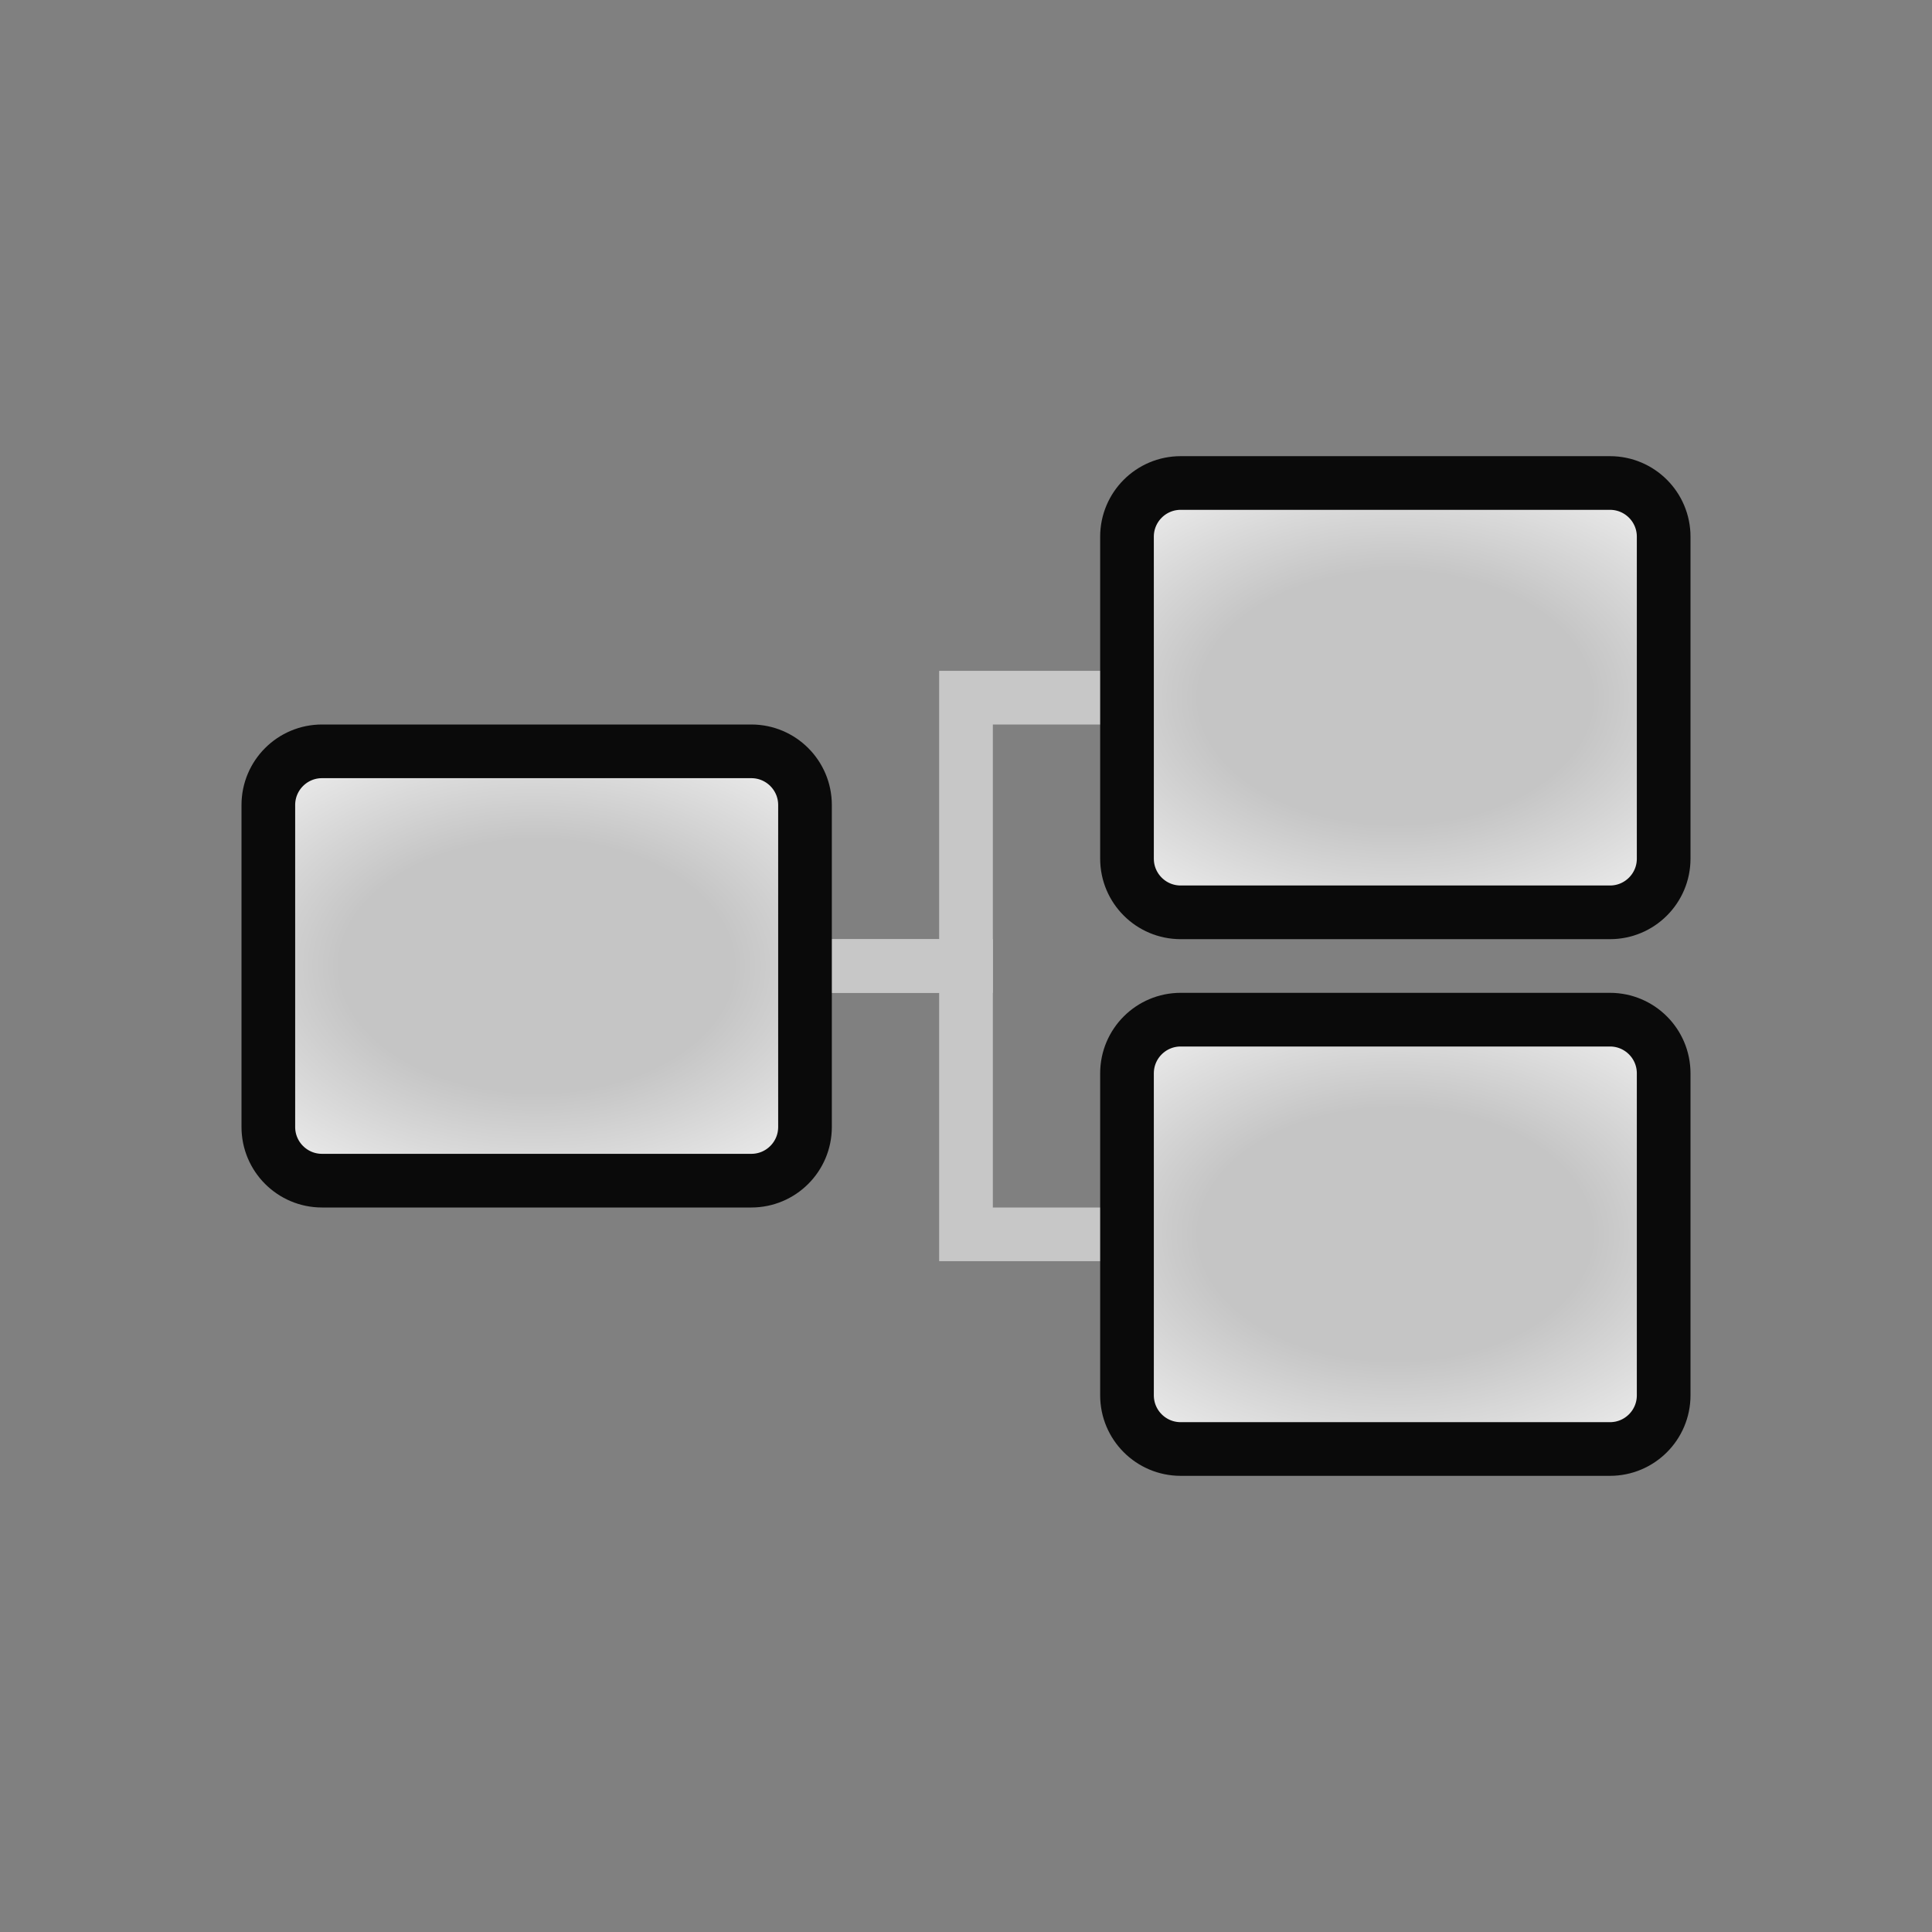
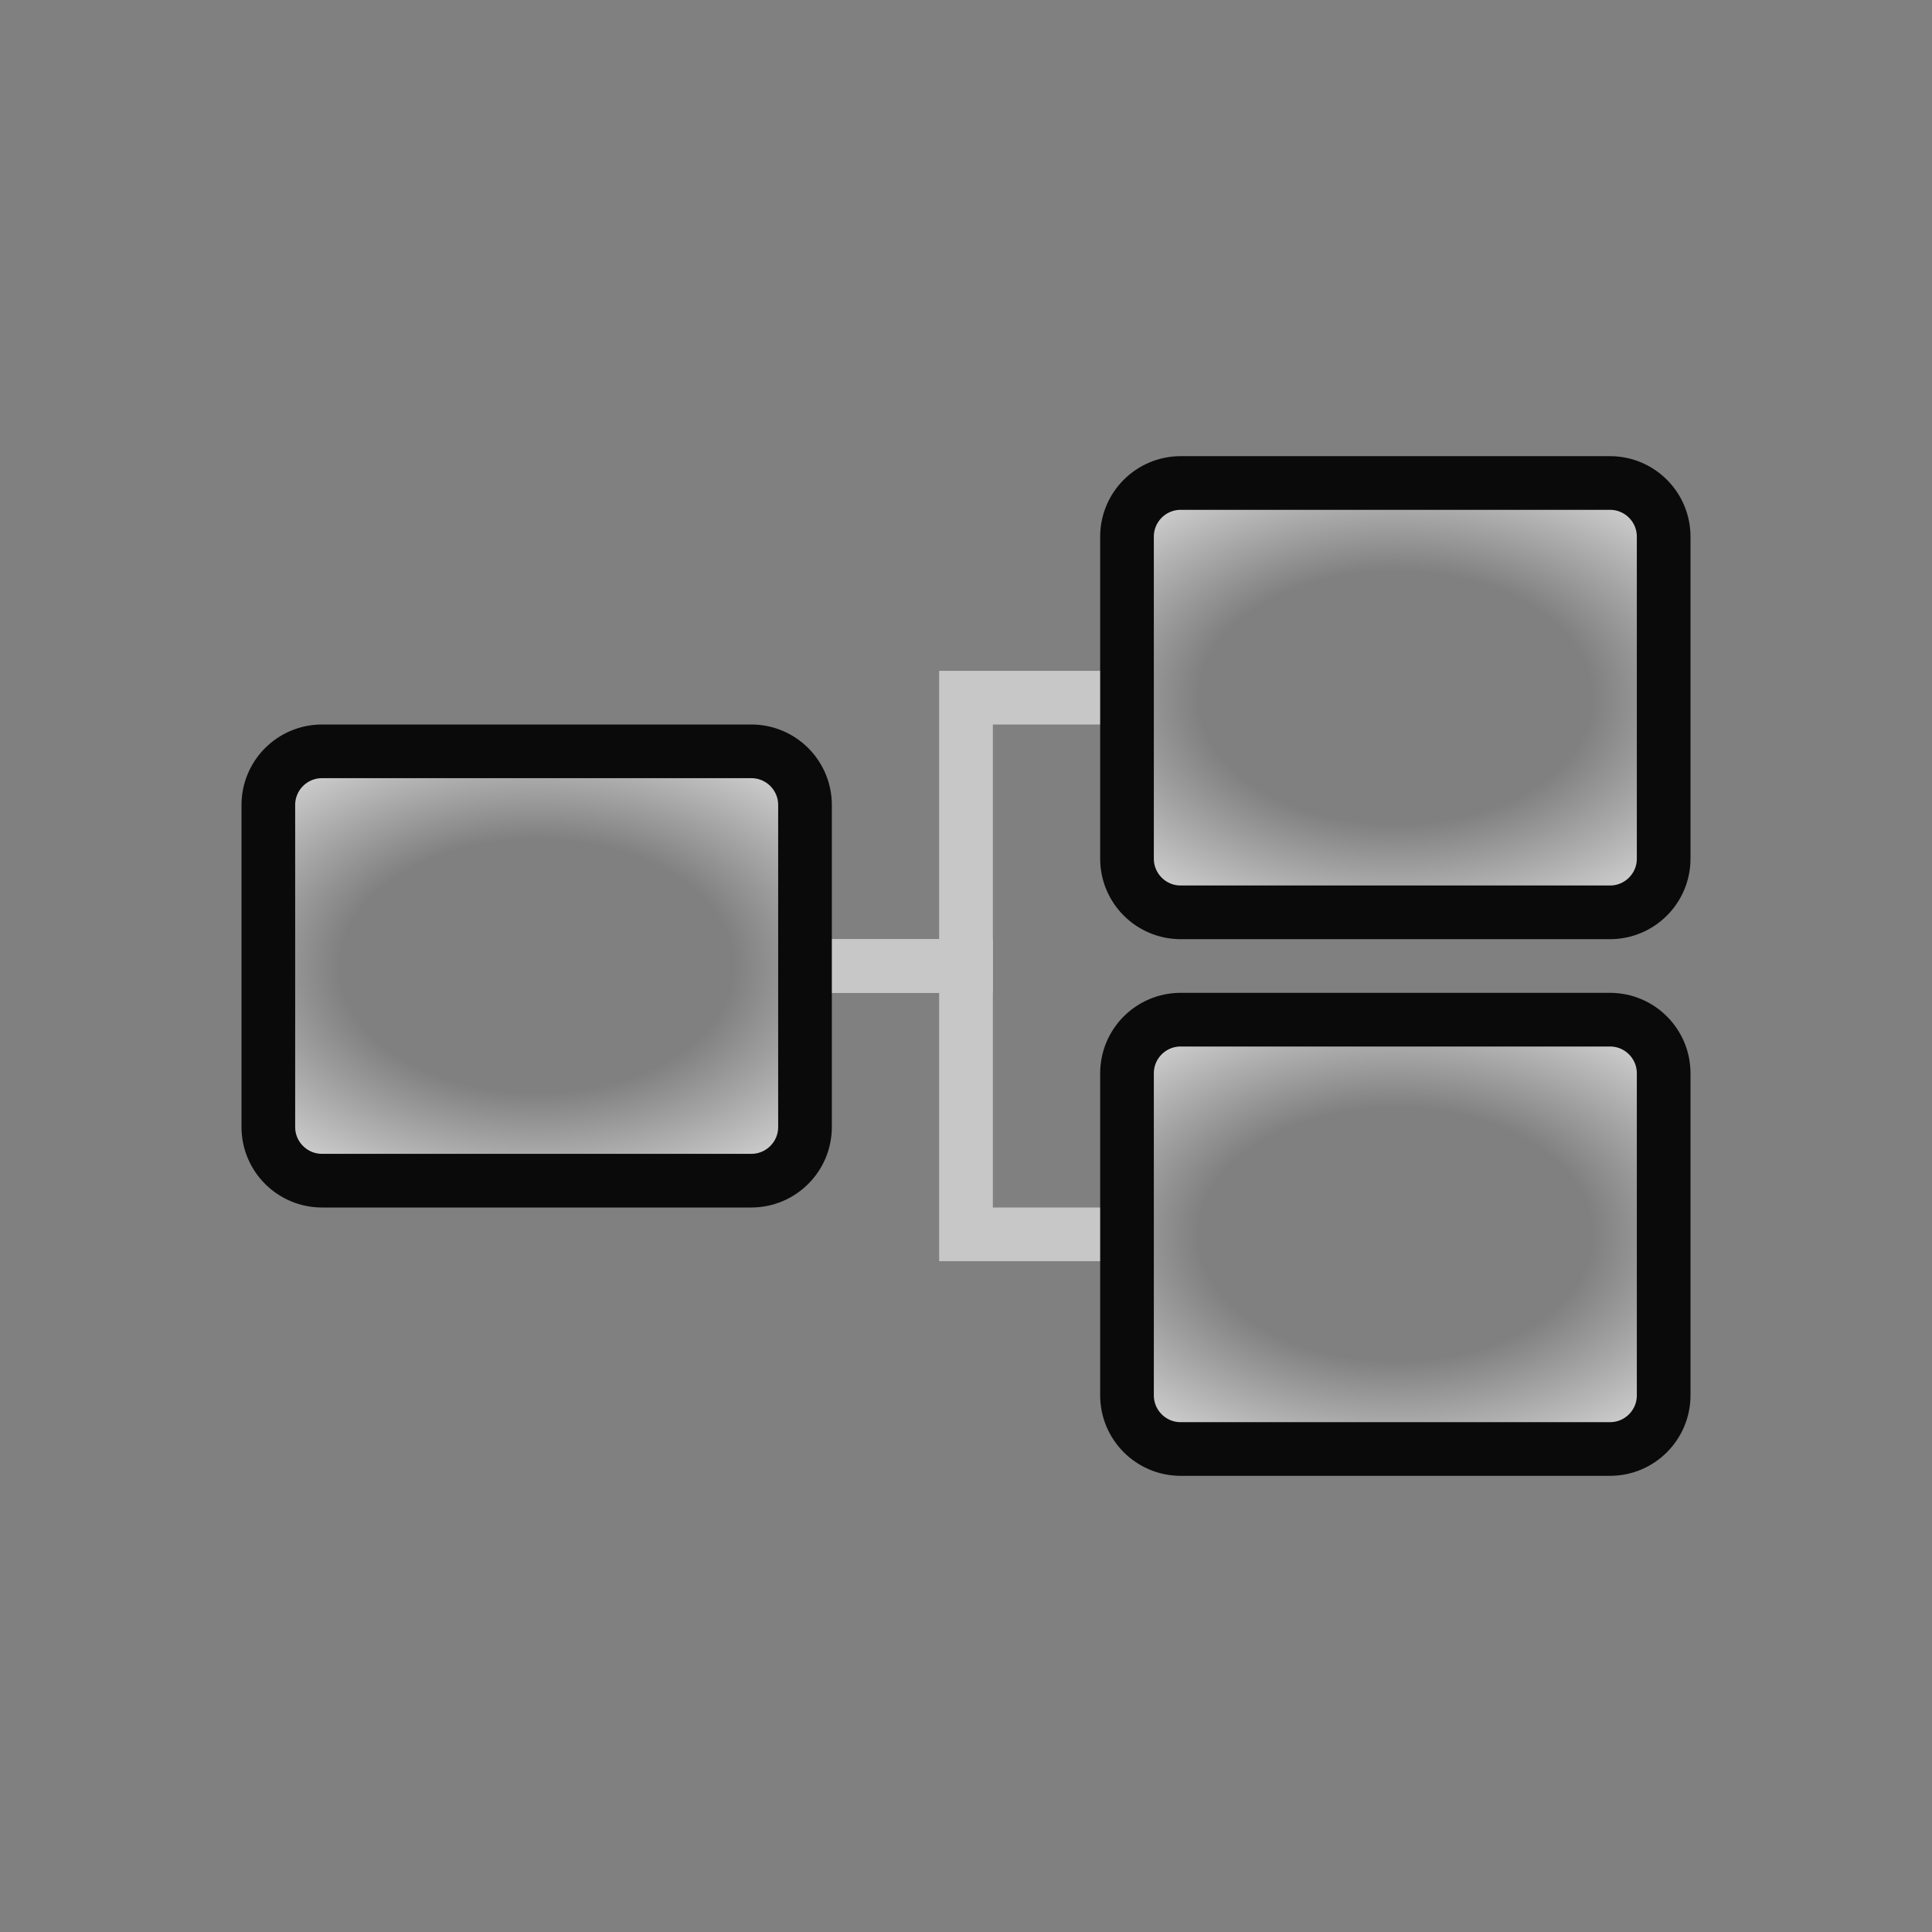
<svg xmlns="http://www.w3.org/2000/svg" width="36px" height="36px" viewBox="0 0 36 36" version="1.1">
  <rect x="0" y="0" width="36" height="36" fill="#808080" stroke="none" />
  <title>category_structure</title>
  <defs>
    <radialGradient cx="50%" cy="50%" fx="50%" fy="50%" r="63.419%" gradientTransform="translate(0.5,0.5),scale(0.8,1),rotate(90),scale(1,1.561),translate(-0.5,-0.5)" id="radialGradient-1">
      <stop stop-color="#FFFFFF" stop-opacity="0" offset="0%" />
      <stop stop-color="#FFFFFF" stop-opacity="0" offset="46.413%" />
      <stop stop-color="#FFFFFF" offset="100%" />
    </radialGradient>
  </defs>
  <g id="category_structure" stroke="none" stroke-width="1" fill="none" fill-rule="evenodd">
-     <path d="M30,19 C30.552,19 31,19.448 31,20 L31,26 C31,26.552 30.552,27 30,27 L22,27 C21.448,27 21,26.552 21,26 L21,20 C21,19.448 21.448,19 22,19 L30,19 Z M14,14 C14.552,14 15,14.448 15,15 L15,21 C15,21.552 14.552,22 14,22 L6,22 C5.448,22 5,21.552 5,21 L5,15 C5,14.448 5.448,14 6,14 L14,14 Z M30,9 C30.552,9 31,9.448 31,10 L31,16 C31,16.552 30.552,17 30,17 L22,17 C21.448,17 21,16.552 21,16 L21,10 C21,9.448 21.448,9 22,9 L30,9 Z" id="MXN_BG_ID" fill="#C5C5C5" />
    <g id="MXN_0_ID" transform="translate(5, 9)">
      <polyline id="Path-30" stroke="#C7C7C7" stroke-linecap="round" points="16 4 13 4 13 9 10 9" />
      <polyline id="Path-30" stroke="#C7C7C7" stroke-linecap="round" points="16 14 13 14 13 9 10 9" />
      <rect id="Rectangle" fill="url(#radialGradient-1)" opacity="0.773" x="0" y="5" width="10" height="8" rx="1" />
      <rect id="Rectangle" fill="url(#radialGradient-1)" opacity="0.773" x="16" y="0" width="10" height="8" rx="1" />
      <rect id="Rectangle" fill="url(#radialGradient-1)" opacity="0.773" x="16" y="10" width="10" height="8" rx="1" />
    </g>
    <path d="M30,19 C30.552,19 31,19.448 31,20 L31,26 C31,26.552 30.552,27 30,27 L22,27 C21.448,27 21,26.552 21,26 L21,20 C21,19.448 21.448,19 22,19 L30,19 Z M14,14 C14.552,14 15,14.448 15,15 L15,21 C15,21.552 14.552,22 14,22 L6,22 C5.448,22 5,21.552 5,21 L5,15 C5,14.448 5.448,14 6,14 L14,14 Z M30,9 C30.552,9 31,9.448 31,10 L31,16 C31,16.552 30.552,17 30,17 L22,17 C21.448,17 21,16.552 21,16 L21,10 C21,9.448 21.448,9 22,9 L30,9 Z" id="MXN_FG_ID" stroke="#0A0A0A" />
  </g>
</svg>